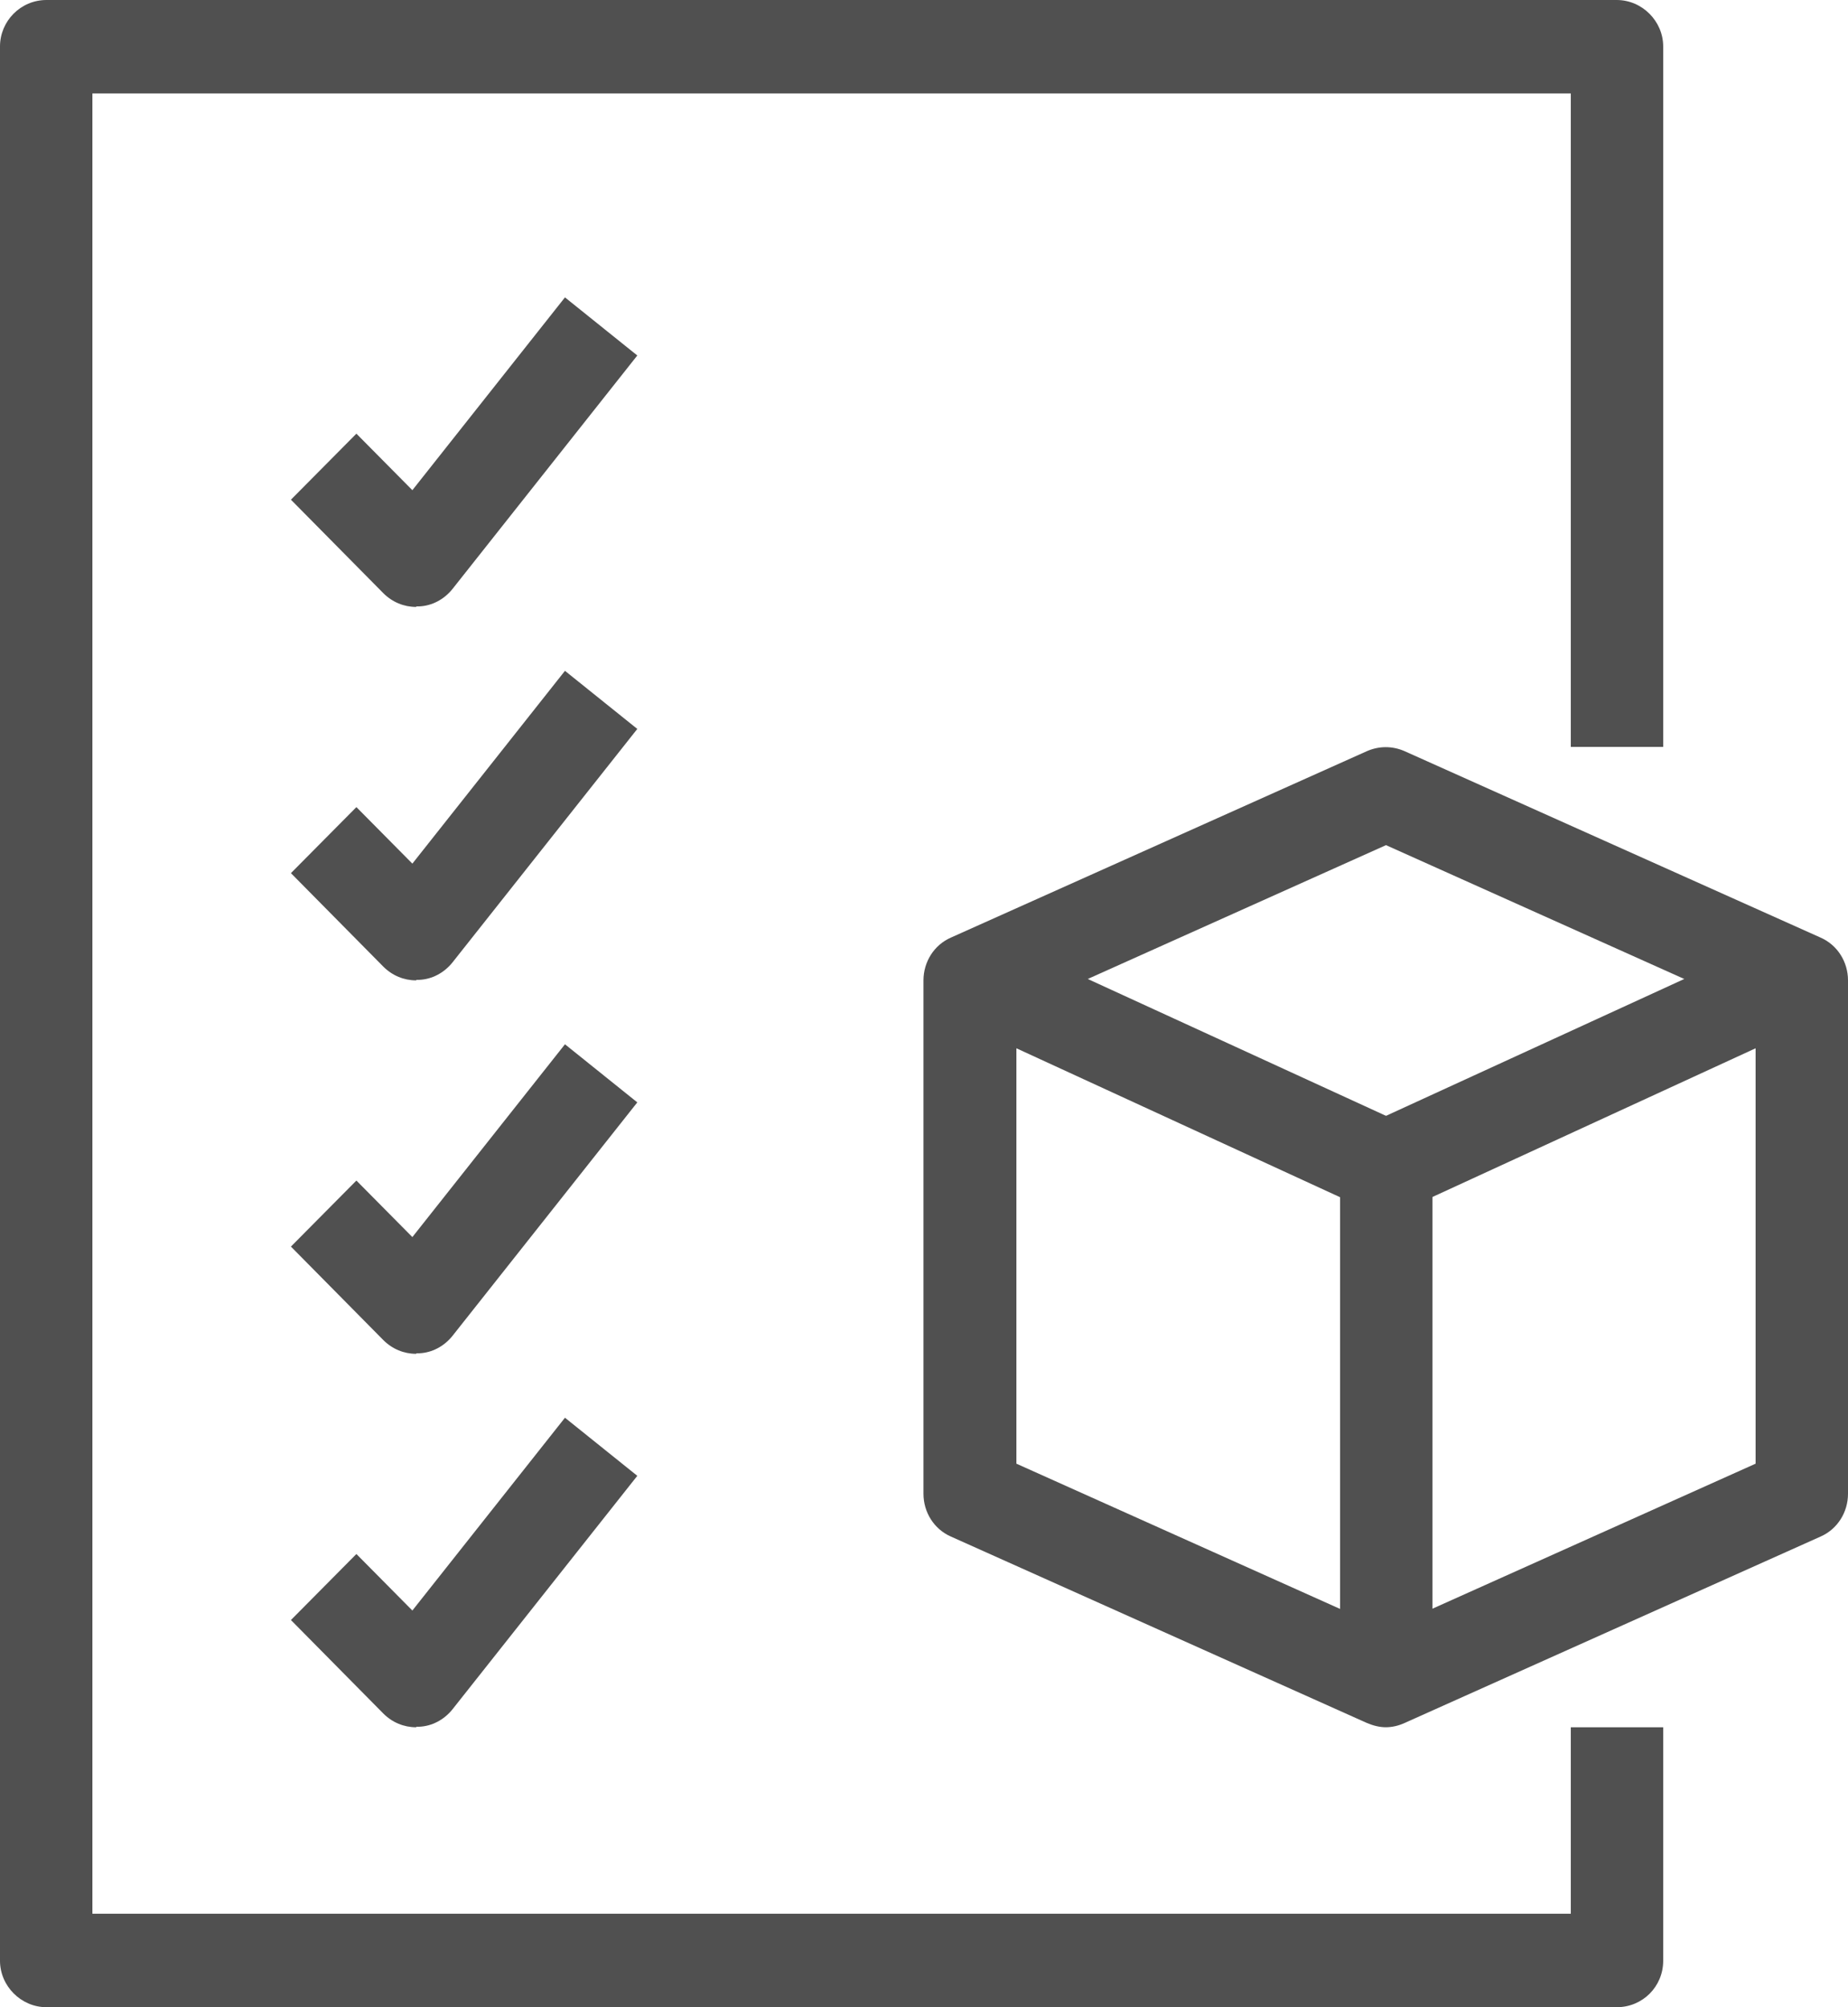
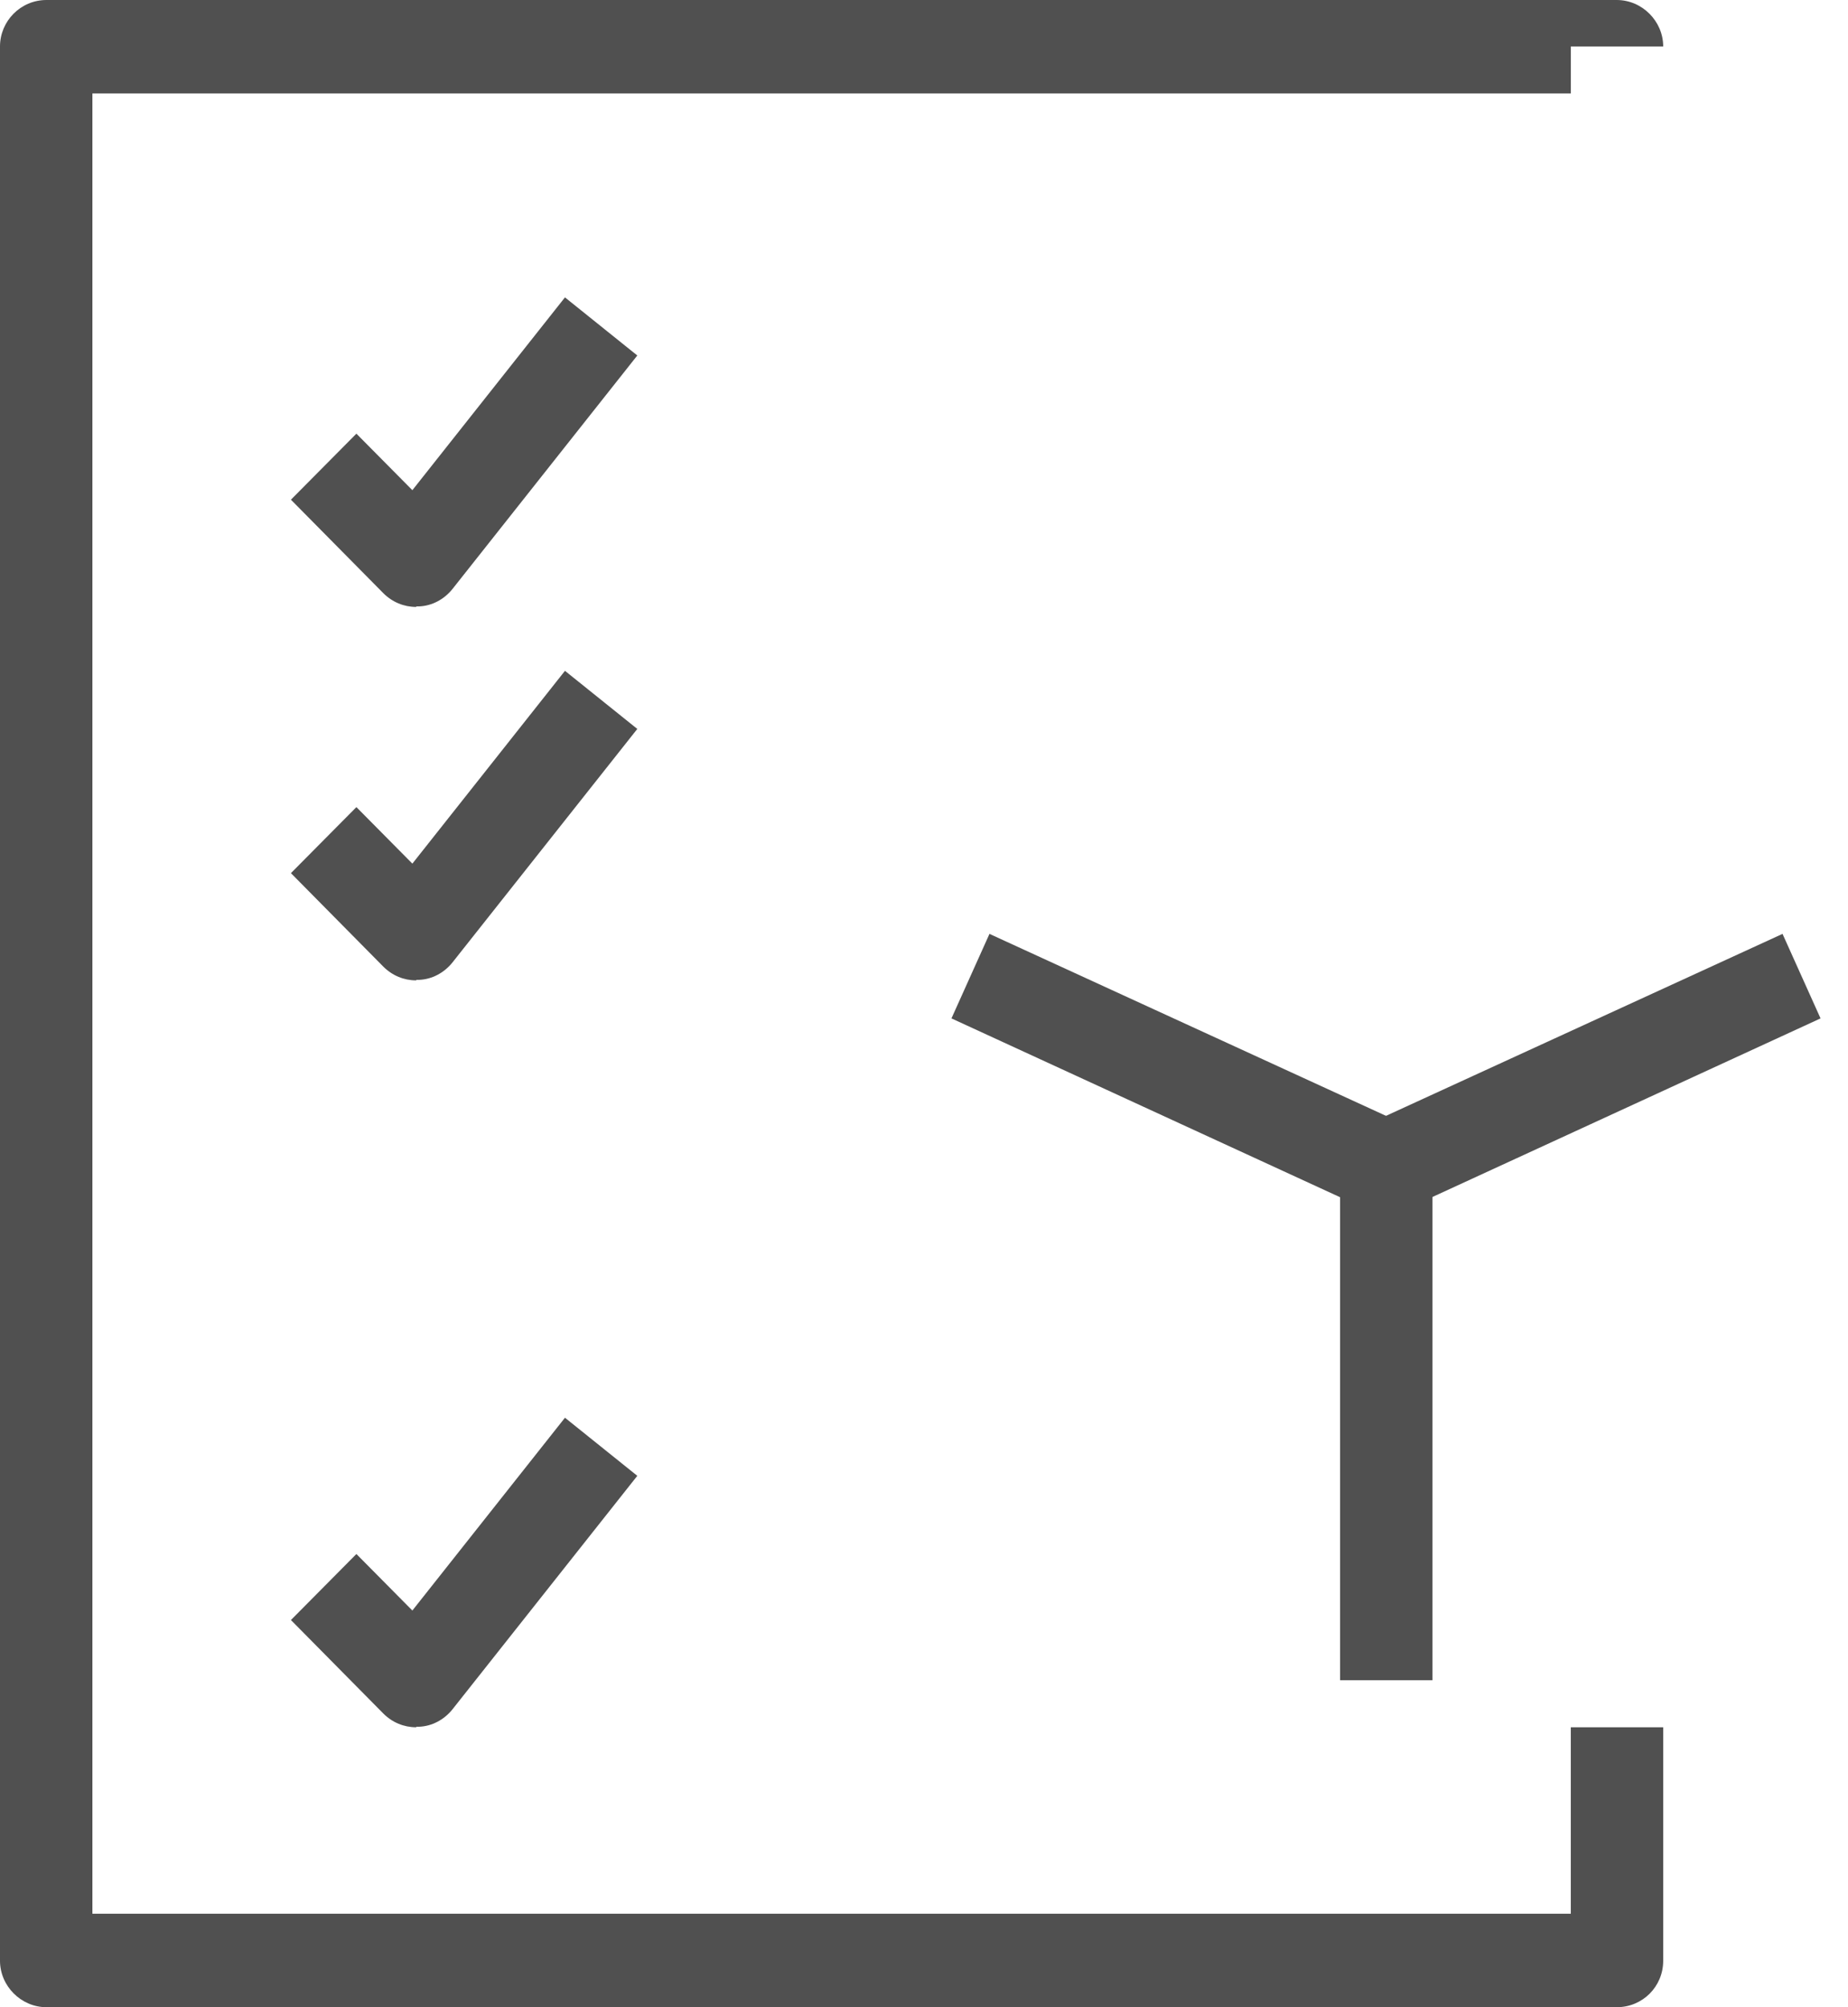
<svg xmlns="http://www.w3.org/2000/svg" id="_레이어_2" viewBox="0 0 35 38">
  <defs>
    <style>.cls-1{fill:#505050;}</style>
  </defs>
  <g id="_레이어_1-2">
    <g>
      <polygon class="cls-1" points="25.89 22.9 18.02 19.28 18.74 17.68 26.61 21.29 25.89 22.9" />
-       <path class="cls-1" d="M26.25,32.7c-.12,0-.24-.03-.36-.08l-7.88-3.53c-.32-.14-.52-.46-.52-.81v-9.72c0-.35,.2-.67,.52-.81l7.88-3.53c.23-.1,.48-.1,.71,0l7.88,3.53c.32,.14,.52,.46,.52,.81v9.72c0,.35-.2,.67-.52,.81l-7.88,3.53c-.11,.05-.23,.08-.36,.08Zm-7-4.99l7,3.14,7-3.14v-8.57l-7-3.14-7,3.14v8.57Z" />
      <polygon class="cls-1" points="26.61 22.9 25.89 21.29 33.76 17.68 34.48 19.28 26.61 22.9" />
      <rect class="cls-1" x="25.38" y="22.09" width="1.75" height="9.72" />
-       <path class="cls-1" d="M30.62,38H.88c-.48,0-.88-.4-.88-.88V.88C0,.4,.39,0,.88,0H30.62c.48,0,.88,.4,.88,.88V14.14h-1.75V1.77H1.75V36.23H29.75v-3.53h1.75v4.42c0,.49-.39,.88-.88,.88Z" />
+       <path class="cls-1" d="M30.62,38H.88c-.48,0-.88-.4-.88-.88V.88C0,.4,.39,0,.88,0H30.62c.48,0,.88,.4,.88,.88h-1.75V1.77H1.75V36.23H29.75v-3.53h1.75v4.42c0,.49-.39,.88-.88,.88Z" />
      <path class="cls-1" d="M7.88,11.49c-.23,0-.45-.09-.62-.26l-1.75-1.77,1.24-1.25,1.06,1.07,2.89-3.65,1.37,1.1-3.5,4.42c-.16,.2-.39,.32-.63,.33-.02,0-.03,0-.05,0Z" />
      <path class="cls-1" d="M7.88,18.56c-.23,0-.45-.09-.62-.26l-1.75-1.77,1.24-1.25,1.06,1.07,2.89-3.65,1.37,1.1-3.5,4.42c-.16,.2-.39,.32-.63,.33-.02,0-.03,0-.05,0Z" />
-       <path class="cls-1" d="M7.88,25.63c-.23,0-.45-.09-.62-.26l-1.75-1.77,1.24-1.25,1.06,1.07,2.89-3.65,1.37,1.1-3.5,4.42c-.16,.2-.39,.32-.63,.33-.02,0-.03,0-.05,0Z" />
      <path class="cls-1" d="M7.88,32.7c-.23,0-.45-.09-.62-.26l-1.75-1.77,1.24-1.25,1.06,1.07,2.89-3.65,1.37,1.1-3.5,4.42c-.16,.2-.39,.32-.63,.33-.02,0-.03,0-.05,0Z" />
    </g>
  </g>
</svg>